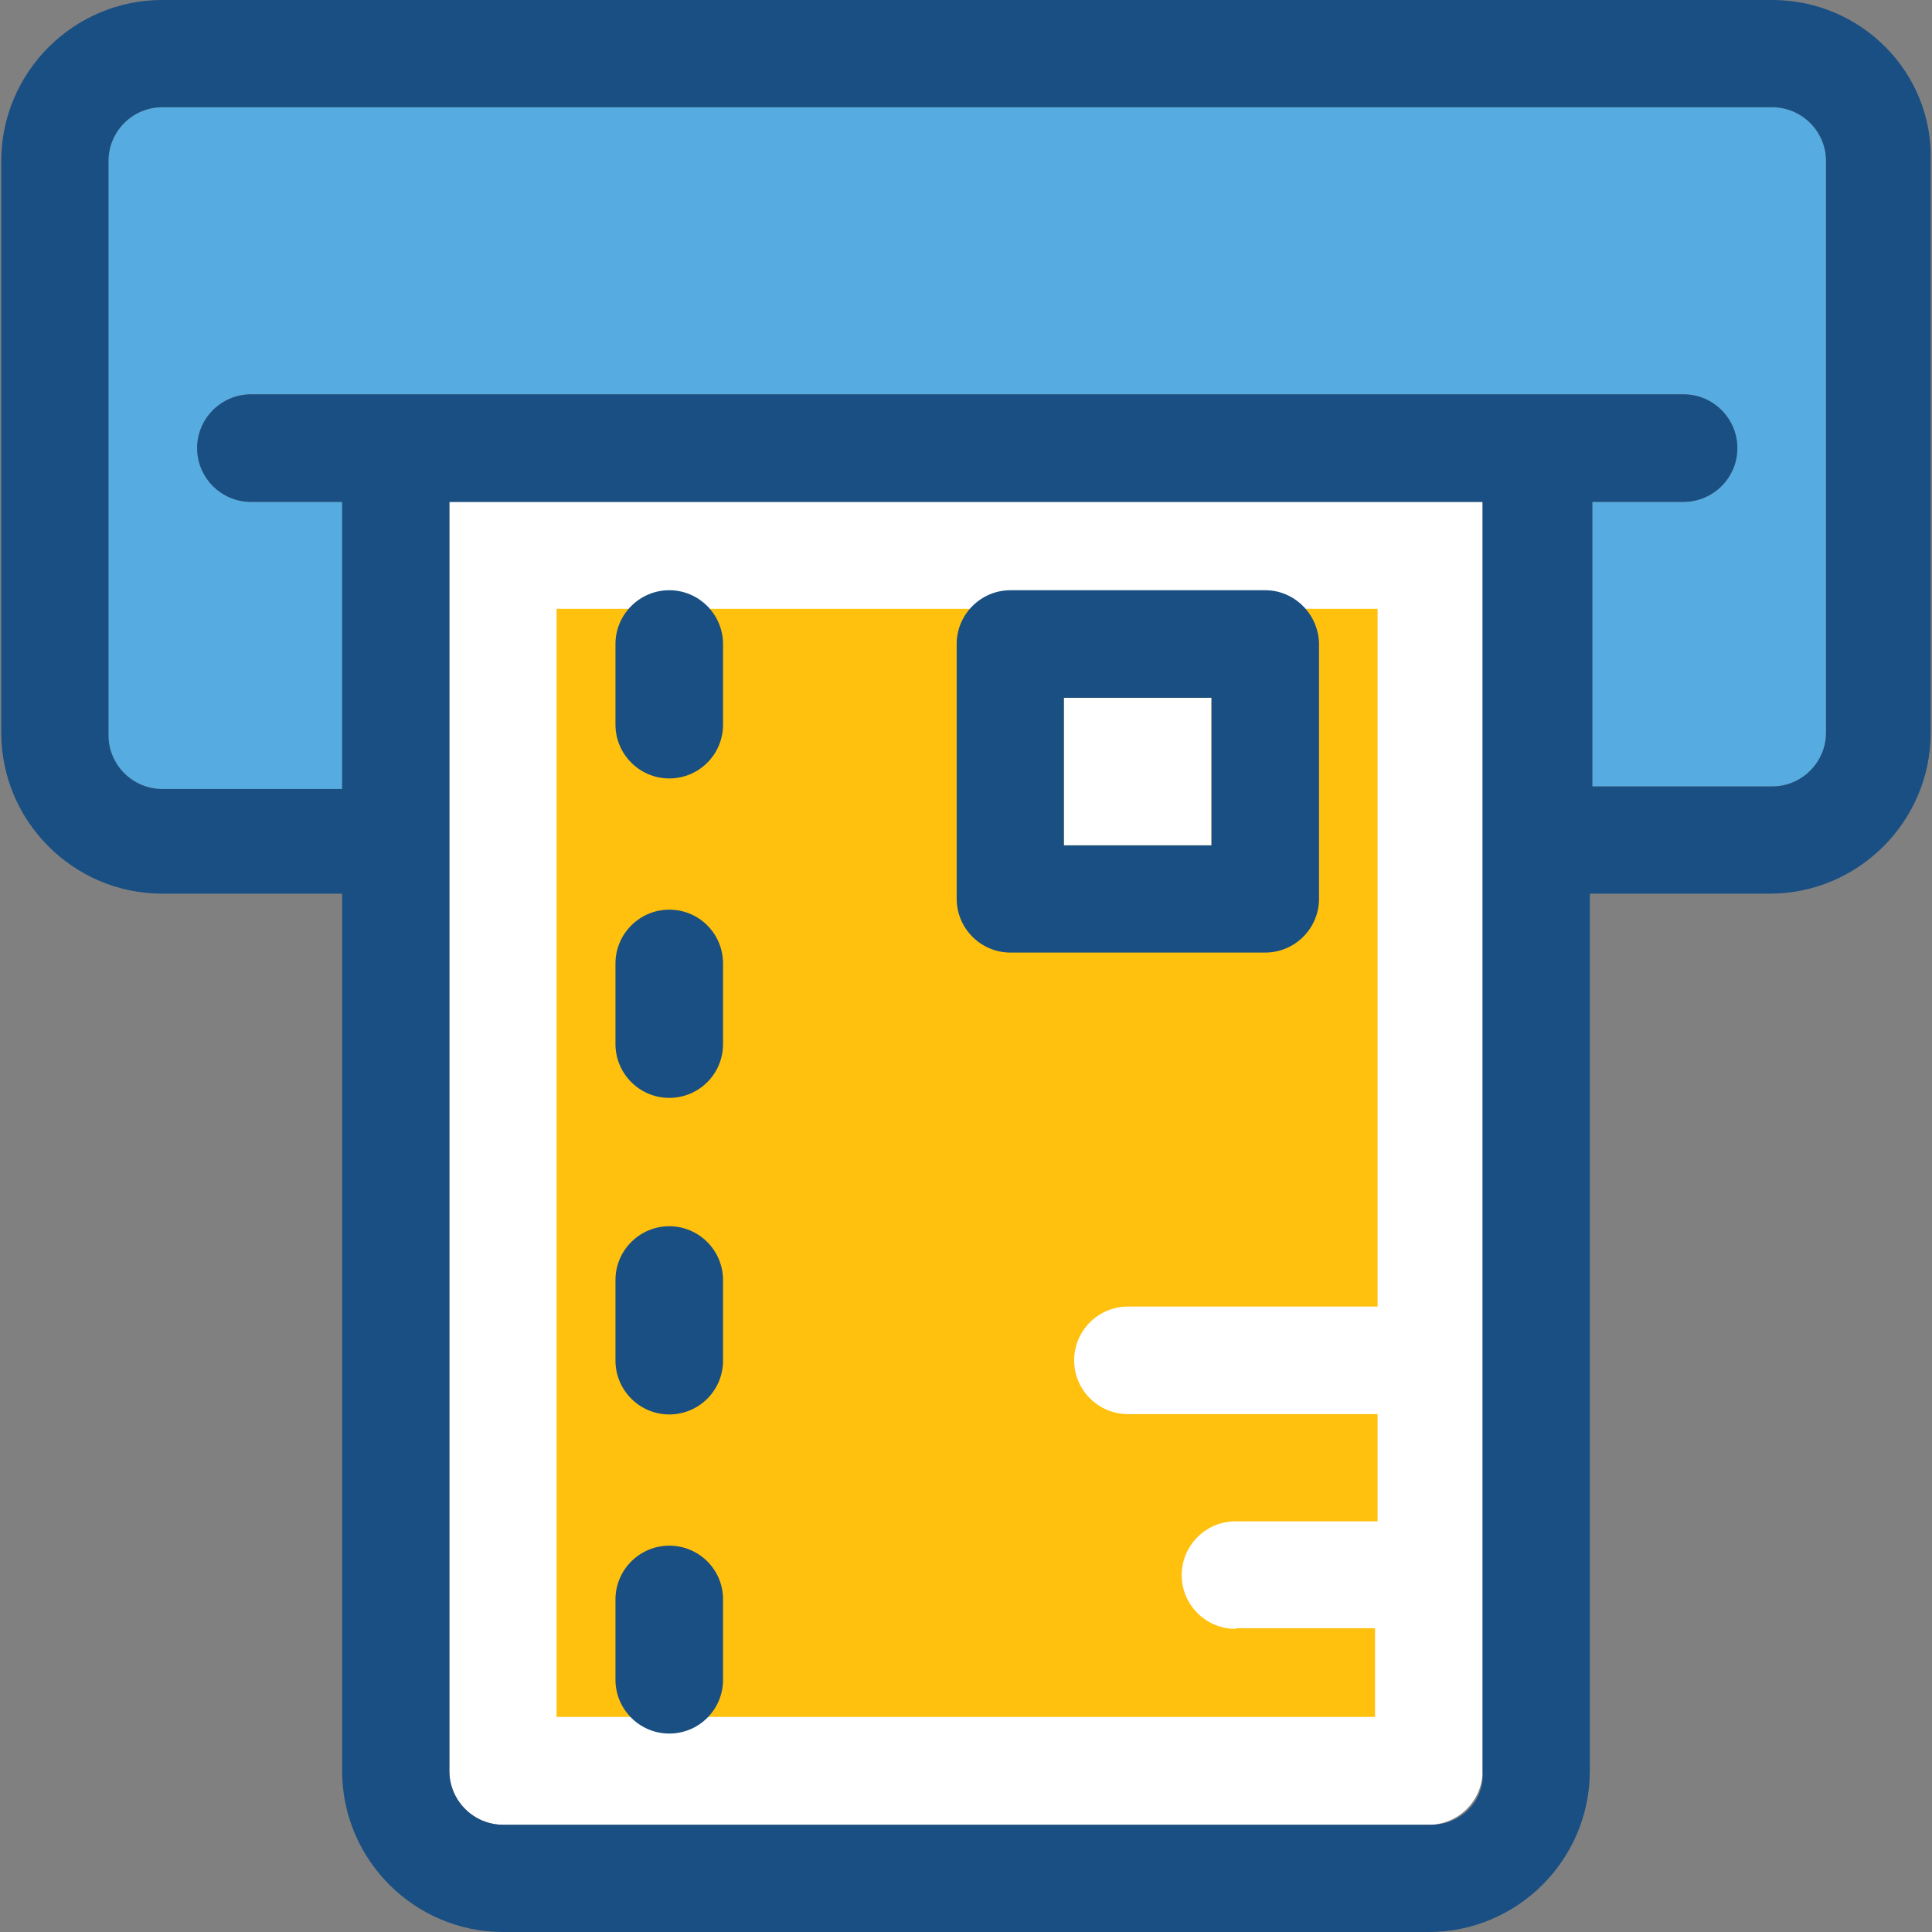
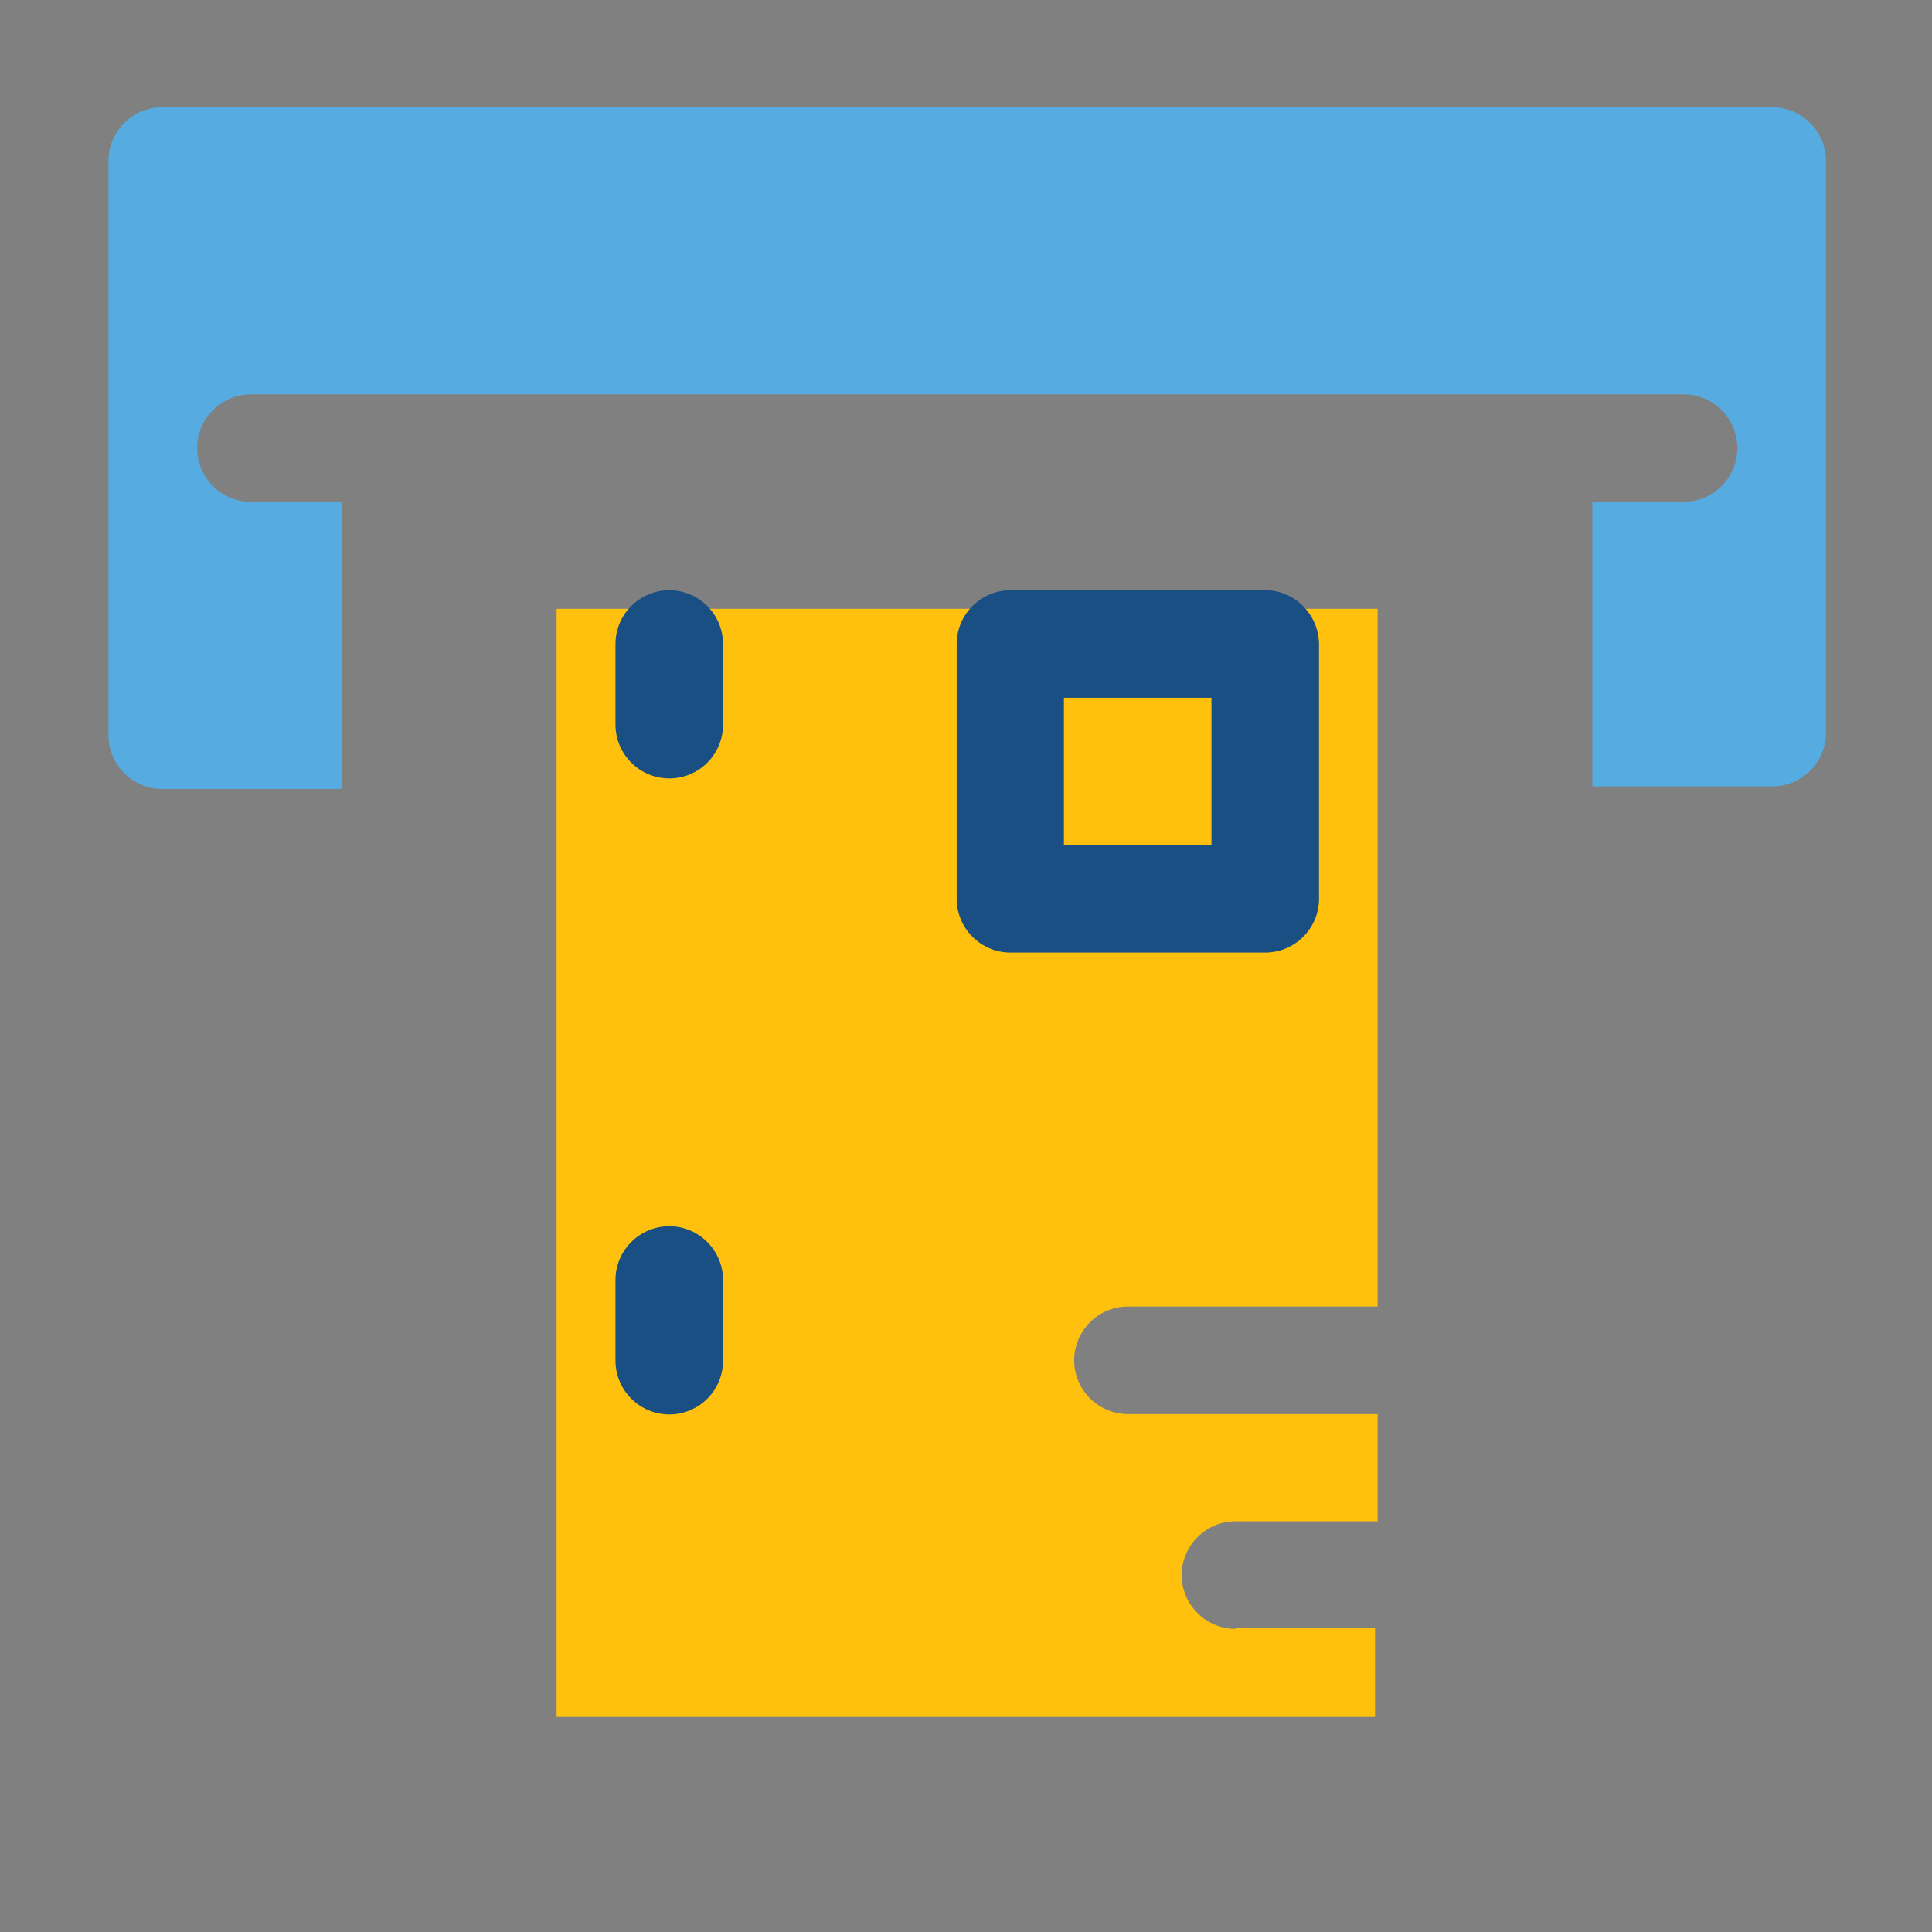
<svg xmlns="http://www.w3.org/2000/svg" version="1.1" id="Layer_1" x="0px" y="0px" viewBox="0 0 390.206 390.206" style="enable-background:new 0 0 390.206 390.206;" xml:space="preserve">
  <rect x="0" y="0" width="390.206" height="390.206" fill="#808080" stroke="none" />
  <path style="fill:#56ACE0;" d="M368.801,32.517v115.459c0,5.947-4.849,10.861-10.861,10.861h-36.331v-57.471h18.424  c5.947,0,10.861-4.848,10.861-10.861c0-5.947-4.848-10.861-10.861-10.861H50.676c-5.947,0-10.861,4.848-10.861,10.861  c0,5.947,4.848,10.861,10.861,10.861H69.1v57.988H32.769c-5.947,0-10.861-4.848-10.861-10.861V32.517  c0-5.947,4.848-10.861,10.861-10.861h325.172C363.888,21.657,368.801,26.57,368.801,32.517z" />
-   <path style="fill:#FFFFFF;" d="M299.953,101.366H90.757v256.323c0,5.947,4.848,10.861,10.861,10.861h186.958  c5.947,0,10.861-4.849,10.861-10.861V101.366H299.953z" />
  <path style="fill:#FFC10D;" d="M249.529,328.986c-5.947,0-10.861-4.848-10.861-10.861c0-5.947,4.848-10.861,10.861-10.861h28.703  v-21.657h-50.424c-5.947,0-10.861-4.849-10.861-10.861c0-5.948,4.848-10.861,10.861-10.861h50.424V122.958H112.414v223.806h165.301  v-17.907h-28.186V328.986z" />
  <g>
-     <path style="fill:#194F82;" d="M357.941,0H32.769C14.862,0,0.252,14.61,0.252,32.517v115.459c0,17.907,14.61,32.517,32.517,32.517   H69.1v177.196c0,17.907,14.61,32.517,32.517,32.517h186.958c17.907,0,32.517-14.61,32.517-32.517V180.493h36.331   c17.907,0,32.517-14.61,32.517-32.517V32.517C390.458,14.61,375.848,0,357.941,0z M368.801,147.976   c0,5.947-4.849,10.861-10.861,10.861h-36.331v-57.471h18.424c5.947,0,10.861-4.848,10.861-10.861   c0-5.947-4.848-10.861-10.861-10.861H50.676c-5.947,0-10.861,4.848-10.861,10.861c0,5.947,4.848,10.861,10.861,10.861H69.1v57.988   H32.769c-5.947,0-10.861-4.848-10.861-10.861V32.517c0-5.947,4.848-10.861,10.861-10.861h325.172   c5.948,0,10.861,4.848,10.861,10.861V147.976z M289.092,368.549H101.618c-5.947,0-10.861-4.849-10.861-10.861V101.366h208.679   v256.323C299.953,363.636,295.104,368.549,289.092,368.549z" />
    <path style="fill:#194F82;" d="M135.169,119.208c-5.947,0-10.861,4.848-10.861,10.861v16.291c0,5.947,4.848,10.861,10.861,10.861   c6.012,0,10.861-4.848,10.861-10.861v-16.291C146.03,124.121,141.181,119.208,135.169,119.208z" />
-     <path style="fill:#194F82;" d="M135.169,183.725c-5.947,0-10.861,4.848-10.861,10.861v16.291c0,5.947,4.848,10.861,10.861,10.861   c6.012,0,10.861-4.848,10.861-10.861v-16.291C146.03,188.574,141.181,183.725,135.169,183.725z" />
    <path style="fill:#194F82;" d="M135.169,247.661c-5.947,0-10.861,4.848-10.861,10.861v16.291c0,5.947,4.848,10.861,10.861,10.861   c6.012,0,10.861-4.848,10.861-10.861v-16.291C146.03,252.574,141.181,247.661,135.169,247.661z" />
-     <path style="fill:#194F82;" d="M135.169,312.178c-5.947,0-10.861,4.848-10.861,10.861v16.226c0,5.947,4.848,10.861,10.861,10.861   c6.012,0,10.861-4.848,10.861-10.861v-16.291C146.03,317.026,141.181,312.178,135.169,312.178z" />
  </g>
-   <rect x="214.878" y="140.929" style="fill:#FFFFFF;" width="29.802" height="29.802" />
  <path style="fill:#194F82;" d="M255.541,119.208h-51.459c-5.947,0-10.861,4.848-10.861,10.861v51.459  c0,5.947,4.848,10.861,10.861,10.861h51.459c5.947,0,10.861-4.848,10.861-10.861v-51.459  C266.337,124.121,261.488,119.208,255.541,119.208z M244.68,170.731h-29.802v-29.802h29.802V170.731z" />
  <g>
</g>
  <g>
</g>
  <g>
</g>
  <g>
</g>
  <g>
</g>
  <g>
</g>
  <g>
</g>
  <g>
</g>
  <g>
</g>
  <g>
</g>
  <g>
</g>
  <g>
</g>
  <g>
</g>
  <g>
</g>
  <g>
</g>
</svg>